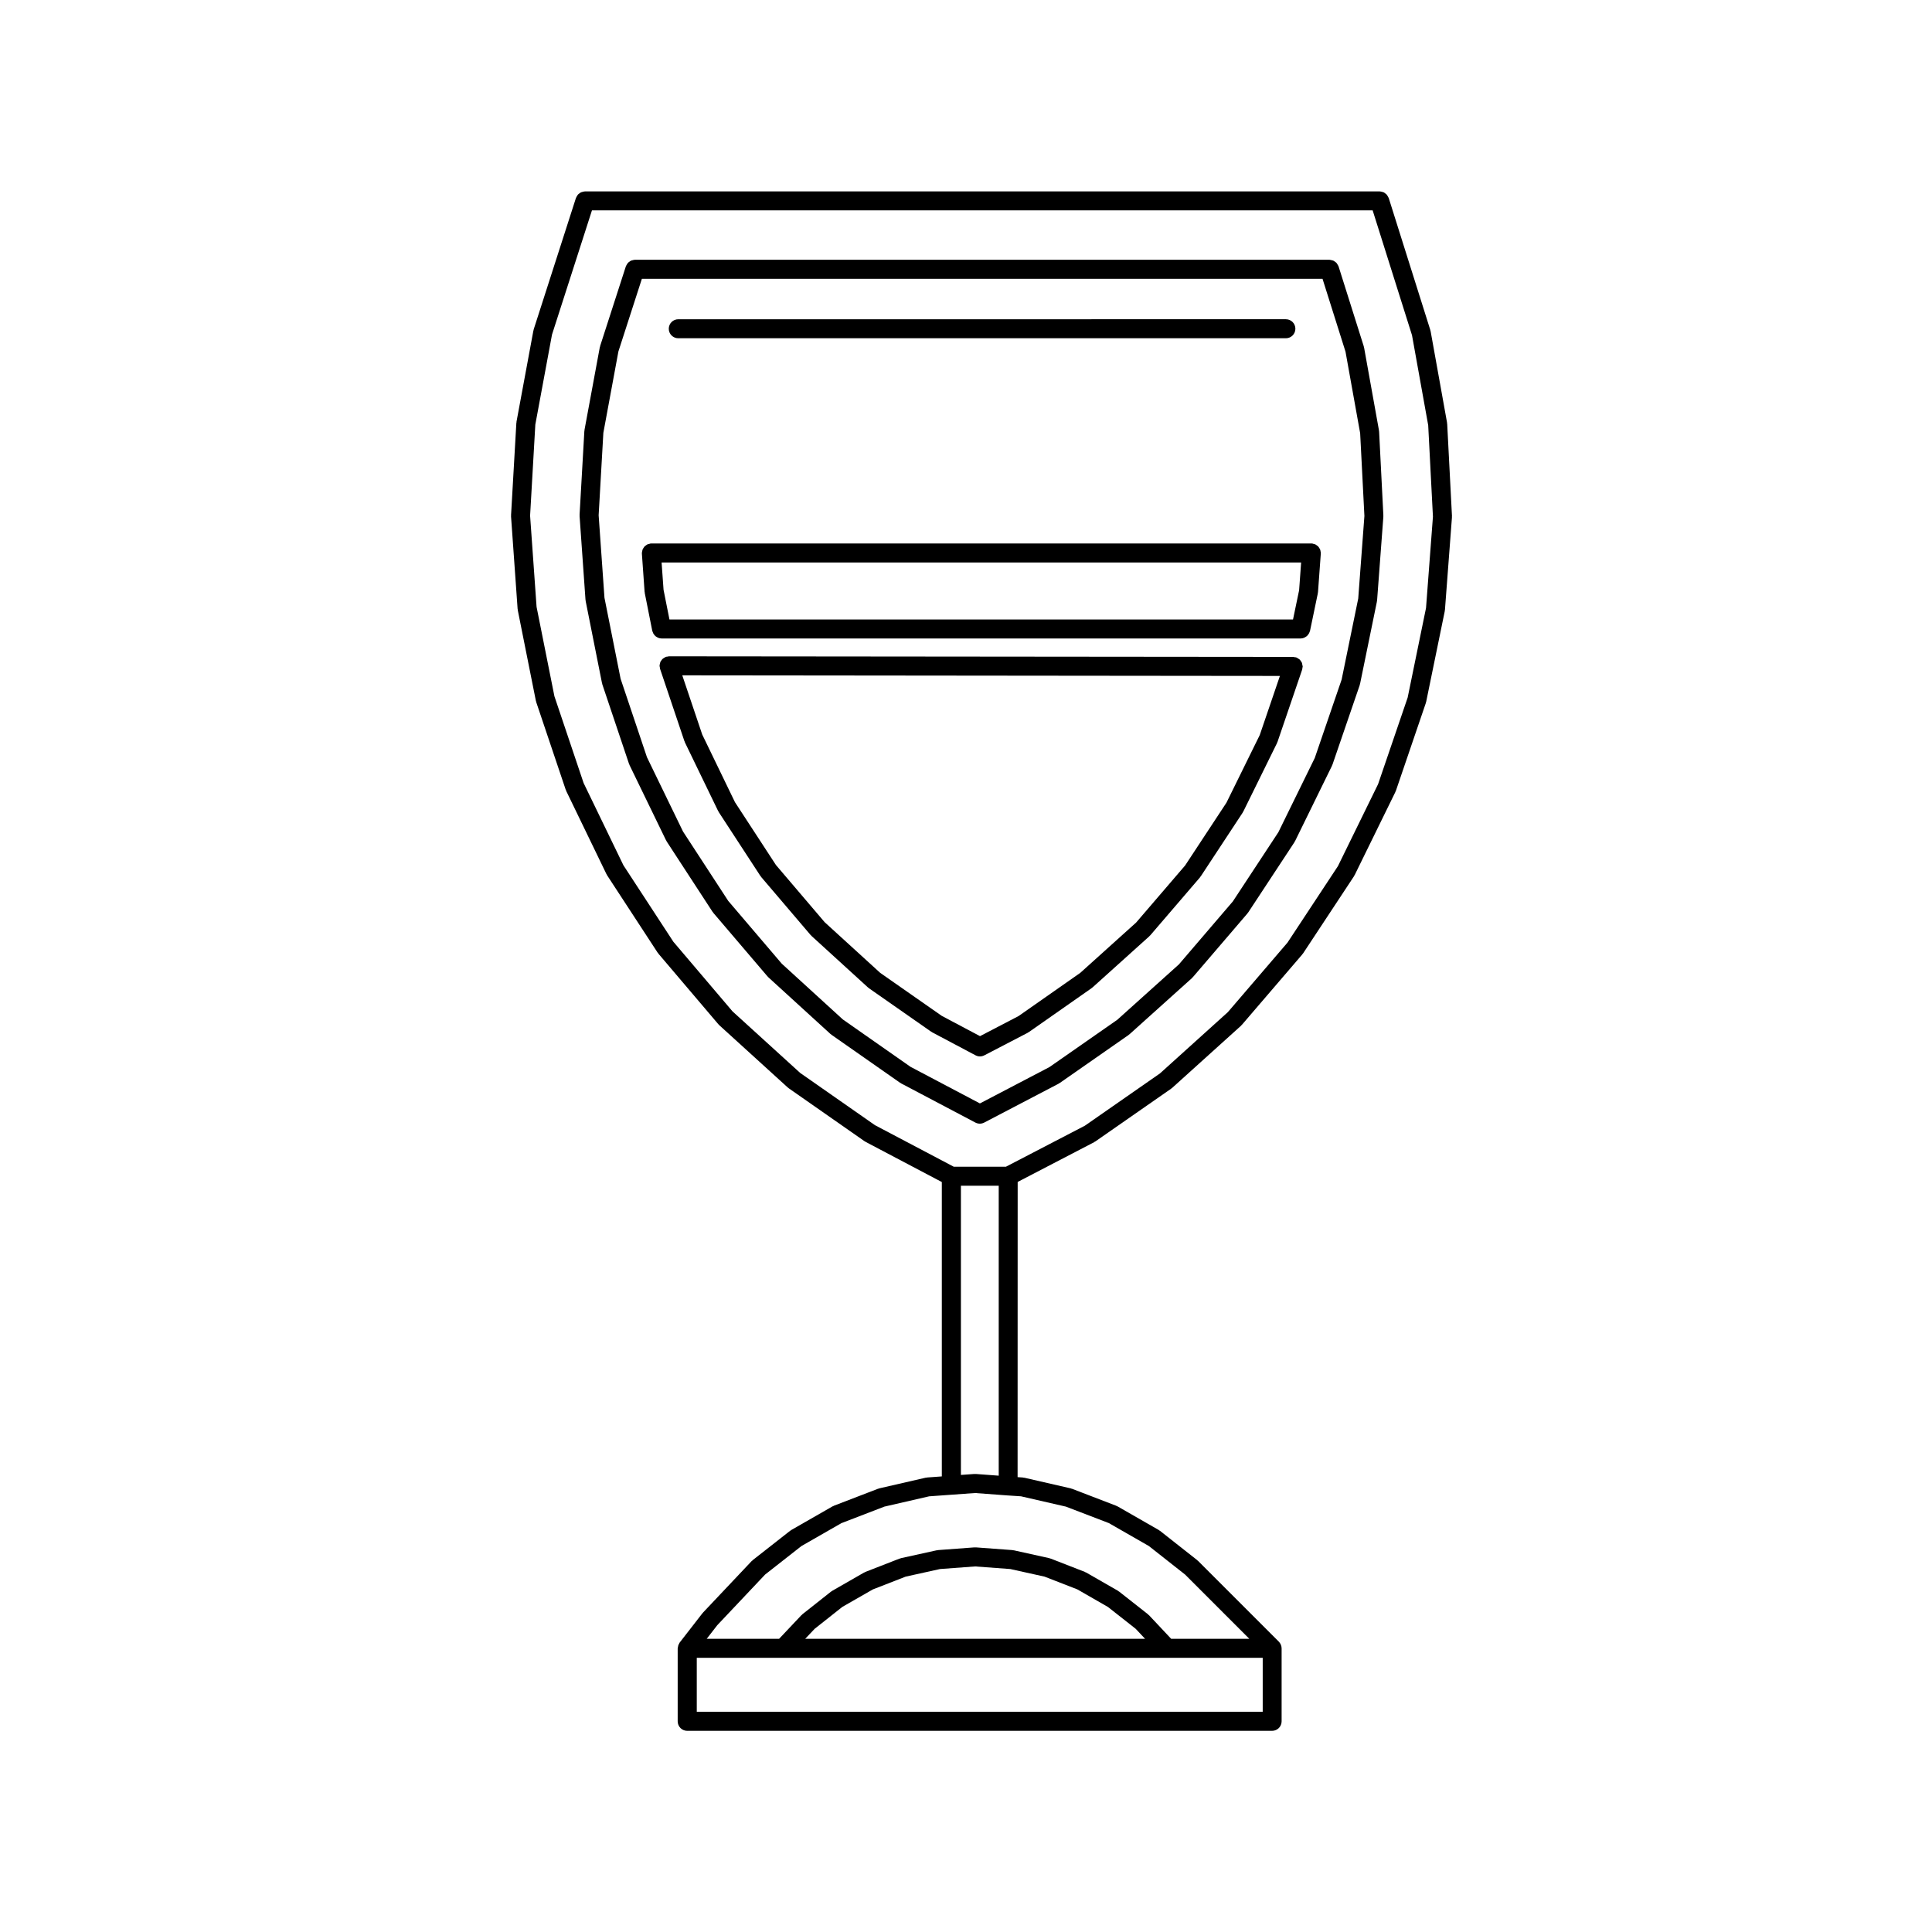
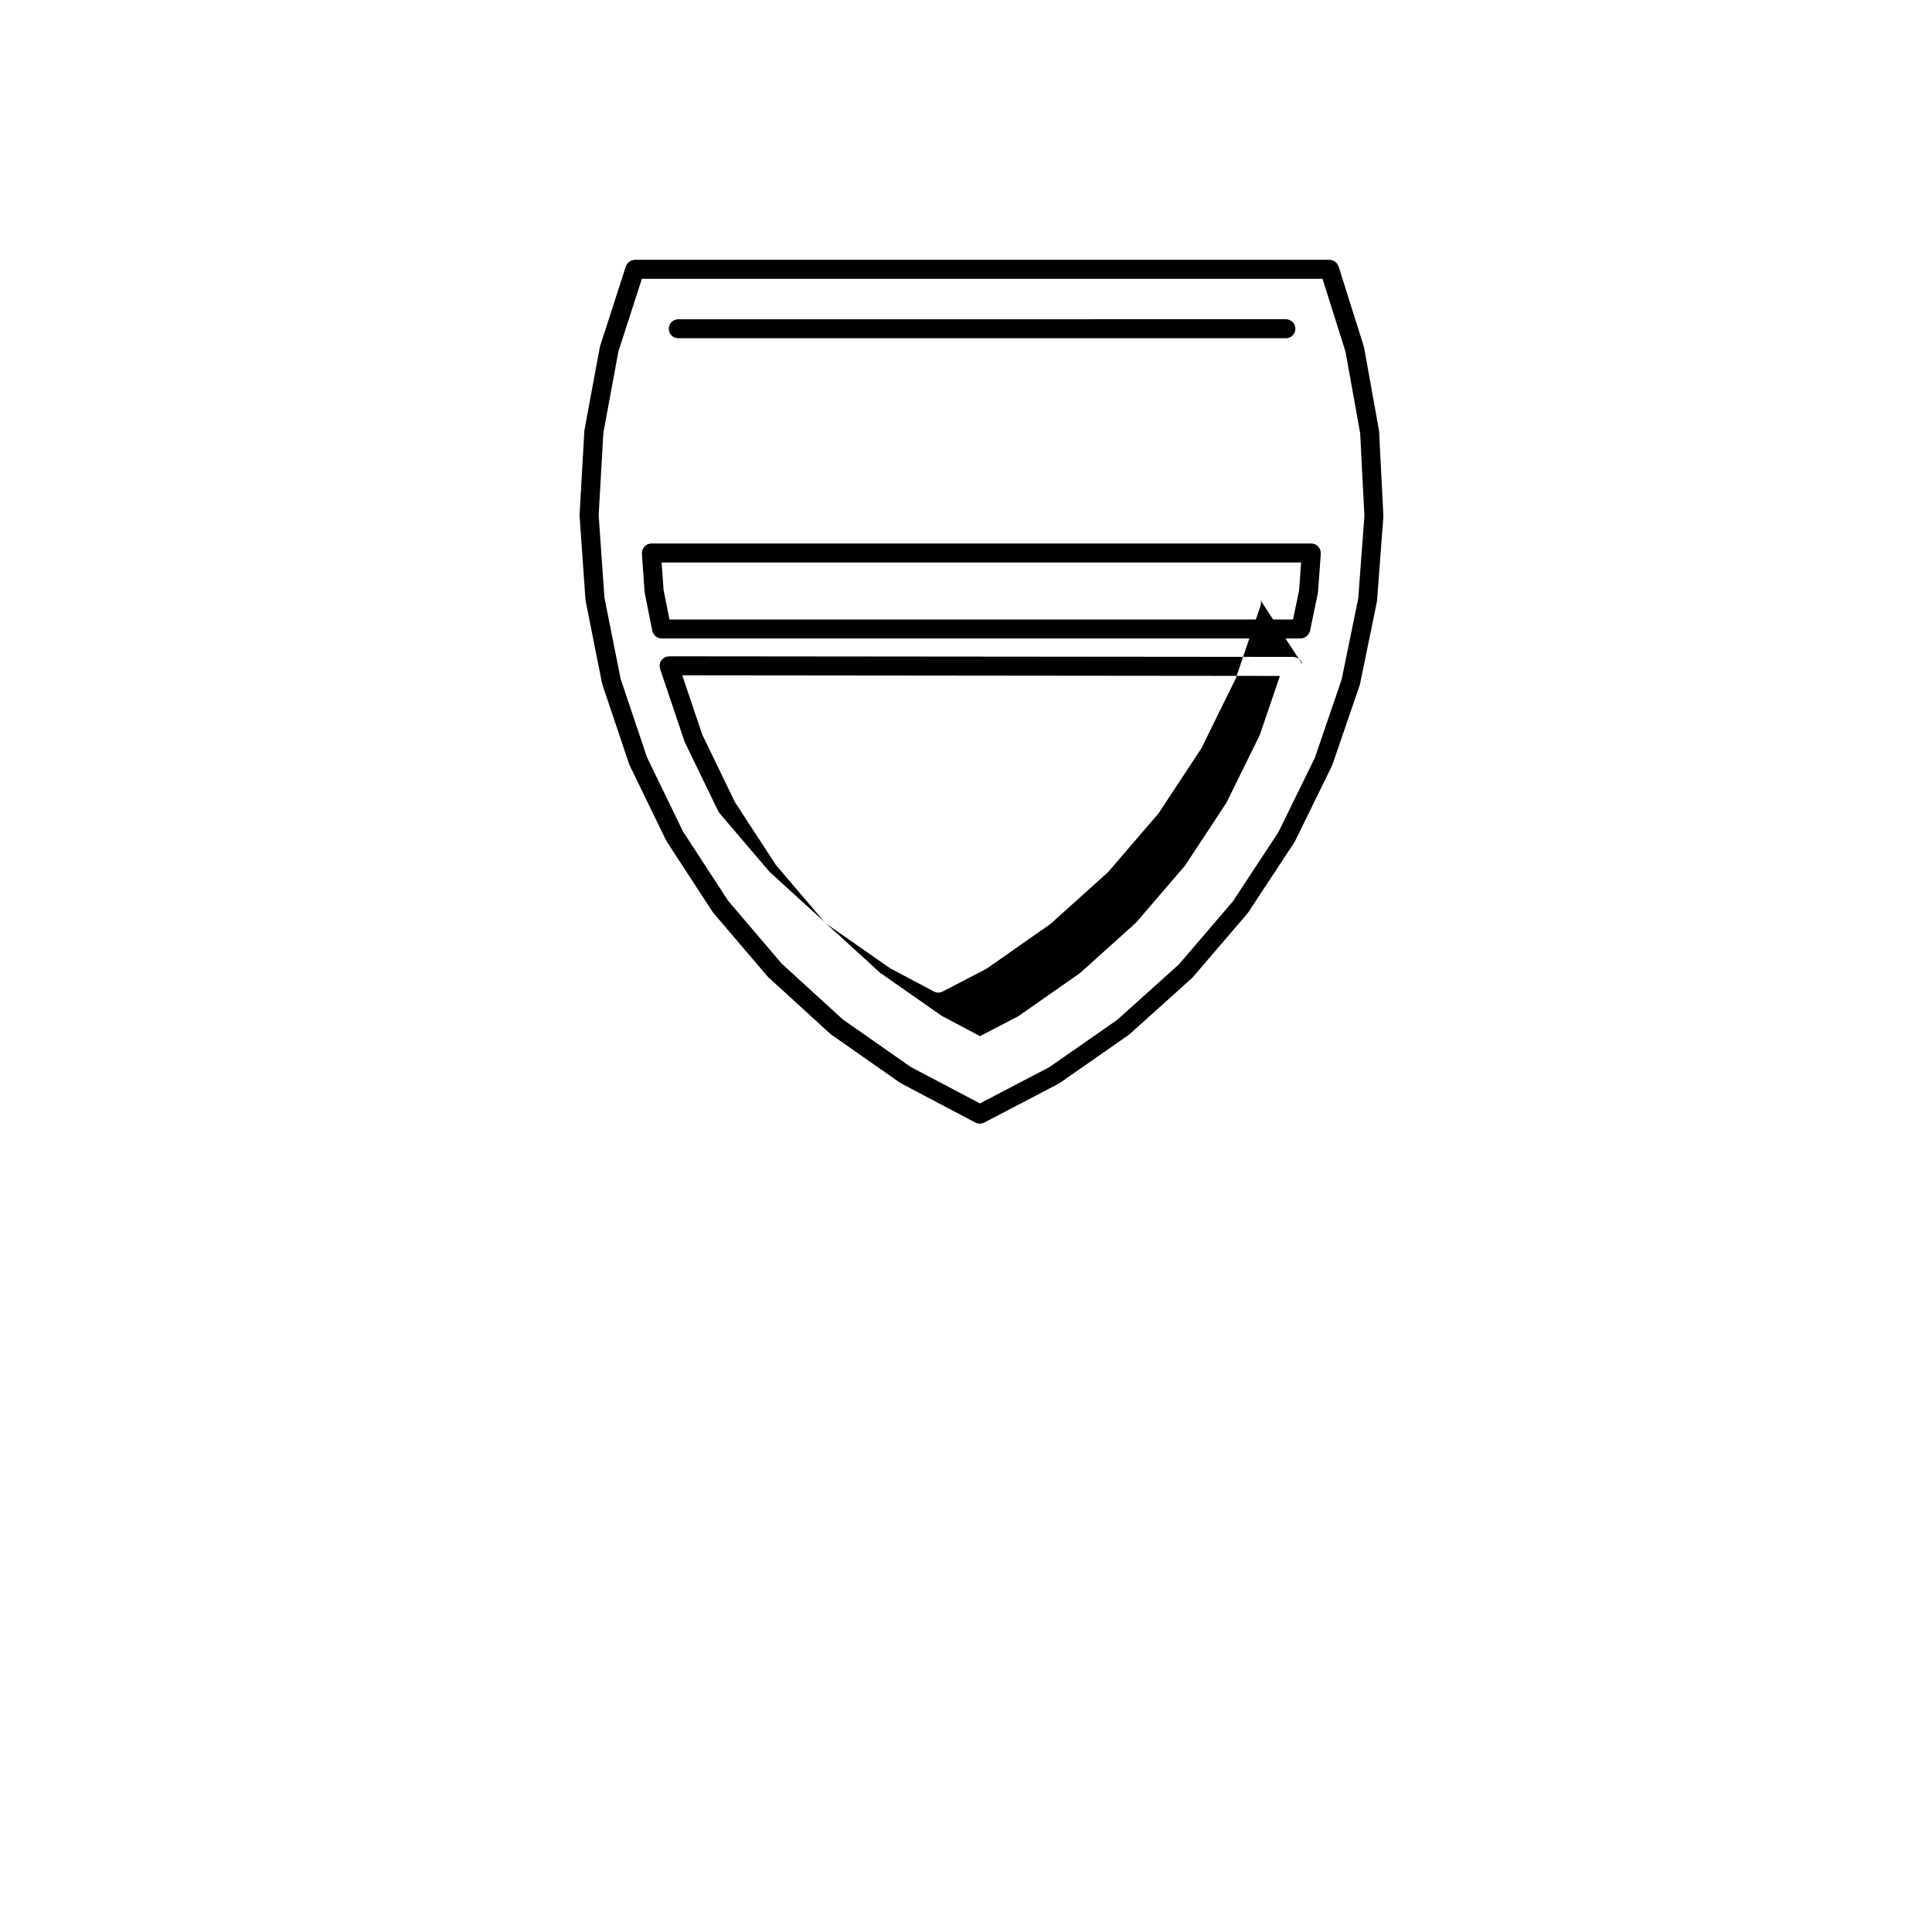
<svg xmlns="http://www.w3.org/2000/svg" fill="#000000" width="800px" height="800px" version="1.1" viewBox="144 144 512 512">
  <g>
-     <path d="m489.1 319.99c-0.039-0.141-0.055-0.293-0.117-0.422-0.066-0.141-0.168-0.262-0.266-0.395-0.09-0.137-0.172-0.277-0.293-0.387-0.105-0.102-0.238-0.16-0.359-0.242-0.152-0.105-0.297-0.211-0.473-0.277-0.031-0.012-0.051-0.035-0.082-0.047-0.137-0.047-0.277-0.031-0.414-0.055-0.137-0.023-0.258-0.082-0.395-0.082l-165.4-0.156c-0.145 0-0.266 0.059-0.406 0.082-0.133 0.02-0.266 0.004-0.398 0.051-0.031 0.012-0.051 0.035-0.082 0.047-0.176 0.066-0.316 0.172-0.473 0.273-0.121 0.082-0.258 0.145-0.363 0.246-0.117 0.105-0.195 0.242-0.289 0.371-0.098 0.133-0.207 0.25-0.273 0.402-0.059 0.133-0.074 0.277-0.109 0.418-0.047 0.176-0.105 0.348-0.105 0.527 0 0.031-0.02 0.059-0.02 0.09 0 0.145 0.059 0.277 0.086 0.414 0.02 0.133 0.004 0.262 0.051 0.395l6.457 19.172c0.012 0.035 0.051 0.051 0.066 0.09 0.023 0.066 0.02 0.137 0.051 0.207l8.816 18.211c0.02 0.039 0.059 0.055 0.086 0.098 0.031 0.059 0.035 0.125 0.074 0.188l11.035 16.914c0.023 0.039 0.074 0.055 0.105 0.098 0.035 0.051 0.051 0.117 0.09 0.168l13.129 15.41c0.031 0.039 0.082 0.051 0.117 0.086 0.039 0.047 0.059 0.102 0.105 0.141l14.957 13.645c0.039 0.039 0.102 0.055 0.141 0.09 0.039 0.035 0.066 0.086 0.109 0.117l16.547 11.559c0.035 0.023 0.074 0.016 0.109 0.035 0.055 0.035 0.09 0.098 0.152 0.121l11.457 6.074c0.379 0.203 0.781 0.297 1.18 0.297 0.395 0 0.789-0.098 1.16-0.289l11.539-6c0.066-0.035 0.105-0.102 0.168-0.137 0.035-0.02 0.082-0.012 0.105-0.035l16.617-11.633c0.047-0.031 0.066-0.074 0.105-0.105 0.039-0.031 0.102-0.047 0.137-0.086l15.043-13.543c0.039-0.039 0.059-0.098 0.102-0.141 0.039-0.035 0.09-0.051 0.125-0.09l13.195-15.371c0.039-0.051 0.051-0.109 0.09-0.168 0.031-0.039 0.074-0.051 0.102-0.09l11.133-16.914c0.035-0.055 0.039-0.121 0.074-0.18 0.02-0.039 0.066-0.055 0.086-0.098l8.957-18.188c0.031-0.066 0.031-0.141 0.055-0.211 0.016-0.035 0.055-0.055 0.066-0.09l6.535-19.16c0.047-0.133 0.031-0.266 0.051-0.402 0.023-0.137 0.086-0.262 0.086-0.406 0-0.031-0.016-0.055-0.016-0.09-0.023-0.199-0.082-0.371-0.121-0.547zm-11.254 18.809-8.82 17.914-10.953 16.641-12.988 15.133-14.809 13.336-16.34 11.441-10.223 5.324-10.141-5.375-16.305-11.391-14.723-13.43-12.906-15.148-10.863-16.652-8.68-17.938-5.285-15.684 158.38 0.16z" />
+     <path d="m489.1 319.99c-0.039-0.141-0.055-0.293-0.117-0.422-0.066-0.141-0.168-0.262-0.266-0.395-0.09-0.137-0.172-0.277-0.293-0.387-0.105-0.102-0.238-0.16-0.359-0.242-0.152-0.105-0.297-0.211-0.473-0.277-0.031-0.012-0.051-0.035-0.082-0.047-0.137-0.047-0.277-0.031-0.414-0.055-0.137-0.023-0.258-0.082-0.395-0.082l-165.4-0.156c-0.145 0-0.266 0.059-0.406 0.082-0.133 0.02-0.266 0.004-0.398 0.051-0.031 0.012-0.051 0.035-0.082 0.047-0.176 0.066-0.316 0.172-0.473 0.273-0.121 0.082-0.258 0.145-0.363 0.246-0.117 0.105-0.195 0.242-0.289 0.371-0.098 0.133-0.207 0.25-0.273 0.402-0.059 0.133-0.074 0.277-0.109 0.418-0.047 0.176-0.105 0.348-0.105 0.527 0 0.031-0.02 0.059-0.02 0.09 0 0.145 0.059 0.277 0.086 0.414 0.02 0.133 0.004 0.262 0.051 0.395l6.457 19.172c0.012 0.035 0.051 0.051 0.066 0.09 0.023 0.066 0.02 0.137 0.051 0.207l8.816 18.211c0.02 0.039 0.059 0.055 0.086 0.098 0.031 0.059 0.035 0.125 0.074 0.188c0.023 0.039 0.074 0.055 0.105 0.098 0.035 0.051 0.051 0.117 0.09 0.168l13.129 15.41c0.031 0.039 0.082 0.051 0.117 0.086 0.039 0.047 0.059 0.102 0.105 0.141l14.957 13.645c0.039 0.039 0.102 0.055 0.141 0.09 0.039 0.035 0.066 0.086 0.109 0.117l16.547 11.559c0.035 0.023 0.074 0.016 0.109 0.035 0.055 0.035 0.09 0.098 0.152 0.121l11.457 6.074c0.379 0.203 0.781 0.297 1.18 0.297 0.395 0 0.789-0.098 1.16-0.289l11.539-6c0.066-0.035 0.105-0.102 0.168-0.137 0.035-0.02 0.082-0.012 0.105-0.035l16.617-11.633c0.047-0.031 0.066-0.074 0.105-0.105 0.039-0.031 0.102-0.047 0.137-0.086l15.043-13.543c0.039-0.039 0.059-0.098 0.102-0.141 0.039-0.035 0.09-0.051 0.125-0.09l13.195-15.371c0.039-0.051 0.051-0.109 0.09-0.168 0.031-0.039 0.074-0.051 0.102-0.09l11.133-16.914c0.035-0.055 0.039-0.121 0.074-0.18 0.02-0.039 0.066-0.055 0.086-0.098l8.957-18.188c0.031-0.066 0.031-0.141 0.055-0.211 0.016-0.035 0.055-0.055 0.066-0.09l6.535-19.16c0.047-0.133 0.031-0.266 0.051-0.402 0.023-0.137 0.086-0.262 0.086-0.406 0-0.031-0.016-0.055-0.016-0.09-0.023-0.199-0.082-0.371-0.121-0.547zm-11.254 18.809-8.82 17.914-10.953 16.641-12.988 15.133-14.809 13.336-16.34 11.441-10.223 5.324-10.141-5.375-16.305-11.391-14.723-13.43-12.906-15.148-10.863-16.652-8.68-17.938-5.285-15.684 158.38 0.16z" />
    <path d="m493.96 290.13c-0.031-0.16-0.039-0.324-0.102-0.473-0.059-0.16-0.156-0.293-0.246-0.434-0.086-0.133-0.152-0.266-0.258-0.383-0.117-0.121-0.258-0.211-0.395-0.309-0.125-0.09-0.242-0.191-0.383-0.258-0.156-0.074-0.324-0.102-0.5-0.141-0.133-0.031-0.242-0.098-0.379-0.105-0.035 0-0.059 0.012-0.098 0.012-0.035 0-0.059-0.016-0.098-0.016h-174.87c-0.031 0-0.059 0.016-0.09 0.016s-0.055-0.012-0.086-0.012c-0.137 0.012-0.25 0.074-0.379 0.105-0.176 0.039-0.348 0.066-0.504 0.137-0.141 0.066-0.258 0.168-0.383 0.258-0.137 0.102-0.277 0.18-0.395 0.309-0.105 0.117-0.176 0.25-0.262 0.383-0.09 0.141-0.188 0.273-0.246 0.43-0.055 0.152-0.07 0.312-0.098 0.48-0.023 0.141-0.086 0.266-0.086 0.418 0 0.031 0.016 0.059 0.016 0.09s-0.012 0.055-0.012 0.086l0.715 10.086c0.004 0.055 0.035 0.105 0.039 0.156 0.004 0.051-0.012 0.105 0 0.156l1.996 10.055c0.02 0.102 0.074 0.176 0.105 0.266 0.039 0.125 0.086 0.246 0.141 0.367 0.086 0.168 0.191 0.312 0.309 0.453 0.074 0.098 0.145 0.188 0.23 0.266 0.145 0.137 0.312 0.238 0.488 0.332 0.098 0.051 0.176 0.117 0.277 0.156 0.289 0.109 0.594 0.188 0.918 0.188h169.37 0.004c0.312 0 0.621-0.07 0.906-0.188 0.105-0.039 0.188-0.105 0.281-0.156 0.172-0.098 0.336-0.195 0.488-0.328 0.09-0.082 0.156-0.176 0.238-0.266 0.117-0.141 0.223-0.289 0.309-0.449 0.059-0.117 0.105-0.238 0.145-0.367 0.031-0.09 0.082-0.16 0.102-0.25l2.066-9.93c0.016-0.055-0.004-0.105 0.004-0.16 0.004-0.059 0.039-0.105 0.047-0.172l0.742-10.219c0.004-0.031-0.016-0.059-0.016-0.09 0.004-0.031 0.02-0.059 0.02-0.098 0.008-0.137-0.051-0.262-0.07-0.402zm-5.68 10.281-1.617 7.758-165.25 0.004-1.566-7.875-0.516-7.231h169.48z" />
-     <path d="m527.48 256.14c-0.012-0.055 0.012-0.105 0-0.16l-4.348-24.191c-0.012-0.055-0.051-0.098-0.059-0.152-0.012-0.055 0-0.105-0.02-0.16l-11.027-35c-0.016-0.039-0.051-0.066-0.059-0.105-0.066-0.168-0.156-0.301-0.25-0.449-0.086-0.137-0.152-0.273-0.262-0.387-0.105-0.109-0.23-0.195-0.352-0.289-0.137-0.102-0.266-0.211-0.414-0.281-0.133-0.059-0.277-0.086-0.418-0.121-0.176-0.047-0.348-0.102-0.535-0.105-0.039 0-0.07-0.02-0.109-0.02l-210.59-0.004c-0.039 0-0.074 0.02-0.117 0.023-0.168 0.004-0.316 0.055-0.48 0.098-0.16 0.039-0.328 0.07-0.48 0.141-0.133 0.059-0.238 0.156-0.359 0.238-0.141 0.105-0.293 0.195-0.414 0.324-0.102 0.105-0.16 0.23-0.238 0.359-0.102 0.156-0.207 0.301-0.266 0.48-0.012 0.035-0.039 0.059-0.055 0.098l-11.199 34.84c-0.016 0.051-0.004 0.105-0.016 0.156-0.016 0.055-0.051 0.098-0.059 0.152l-4.473 24.133c-0.012 0.055 0.012 0.105 0 0.168-0.004 0.051-0.035 0.098-0.039 0.152l-1.406 24.484c0 0.055 0.02 0.105 0.02 0.16 0 0.055-0.023 0.105-0.02 0.16l1.738 24.484c0.004 0.055 0.035 0.105 0.039 0.156 0.004 0.051-0.012 0.105 0 0.156l4.797 24.023c0.012 0.055 0.047 0.105 0.059 0.16 0.016 0.051 0 0.102 0.02 0.152l7.836 23.281c0.012 0.039 0.055 0.055 0.07 0.098 0.023 0.066 0.02 0.137 0.051 0.203l10.68 22.07c0.02 0.039 0.066 0.055 0.086 0.098 0.031 0.059 0.035 0.125 0.074 0.188l13.418 20.539c0.023 0.039 0.07 0.055 0.102 0.09 0.039 0.051 0.051 0.109 0.09 0.16l15.895 18.711c0.035 0.039 0.086 0.055 0.121 0.098 0.039 0.039 0.059 0.102 0.105 0.137l18.156 16.516c0.047 0.039 0.102 0.055 0.145 0.09 0.039 0.035 0.059 0.086 0.105 0.109l20.086 14.031c0.035 0.023 0.074 0.016 0.105 0.035 0.059 0.039 0.098 0.098 0.156 0.125l20.227 10.66v78.012l-3.93 0.289c-0.07 0.004-0.125 0.047-0.195 0.055-0.066 0.012-0.121-0.012-0.188 0.004l-12.246 2.816c-0.059 0.016-0.105 0.055-0.16 0.074-0.055 0.02-0.121 0.004-0.18 0.031l-11.707 4.504c-0.066 0.023-0.105 0.082-0.172 0.105-0.055 0.031-0.121 0.023-0.176 0.059l-10.934 6.266c-0.055 0.031-0.086 0.086-0.133 0.117-0.055 0.035-0.117 0.047-0.172 0.086l-9.91 7.773c-0.051 0.039-0.074 0.102-0.121 0.141-0.051 0.047-0.109 0.059-0.156 0.105l-12.891 13.648c-0.031 0.031-0.039 0.074-0.066 0.105-0.023 0.031-0.066 0.047-0.098 0.082l-6.035 7.773c-0.066 0.086-0.086 0.188-0.137 0.277-0.09 0.145-0.172 0.297-0.227 0.457-0.055 0.172-0.082 0.336-0.105 0.516-0.012 0.105-0.059 0.195-0.059 0.301v19.324c0 1.391 1.129 2.519 2.519 2.519h155.01c1.391 0 2.519-1.129 2.519-2.519v-19.324c0-0.328-0.07-0.656-0.195-0.957-0.125-0.312-0.312-0.59-0.539-0.828l-21.422-21.418c-0.035-0.035-0.086-0.051-0.121-0.086s-0.055-0.082-0.098-0.109l-9.871-7.773c-0.051-0.039-0.109-0.051-0.168-0.086-0.051-0.039-0.082-0.098-0.137-0.121l-10.934-6.266c-0.059-0.035-0.125-0.035-0.188-0.059-0.059-0.031-0.102-0.086-0.168-0.105l-11.719-4.504c-0.059-0.02-0.117-0.012-0.176-0.031-0.059-0.02-0.105-0.059-0.168-0.074l-12.273-2.816c-0.07-0.016-0.137 0.004-0.207-0.004-0.066-0.012-0.117-0.051-0.188-0.055l-1.395-0.098 0.02-78.227 20.258-10.531c0.066-0.035 0.105-0.098 0.16-0.133 0.039-0.02 0.082-0.012 0.117-0.035l20.164-14.035c0.047-0.031 0.07-0.082 0.105-0.105 0.047-0.035 0.102-0.051 0.141-0.09l18.227-16.453c0.047-0.039 0.059-0.102 0.105-0.141 0.035-0.035 0.086-0.051 0.117-0.09l16.02-18.672c0.047-0.051 0.055-0.109 0.098-0.16 0.023-0.035 0.07-0.051 0.102-0.09l13.531-20.504c0.039-0.059 0.039-0.125 0.074-0.191 0.02-0.035 0.066-0.051 0.086-0.09l10.797-22.031c0.035-0.066 0.031-0.137 0.055-0.203 0.016-0.039 0.059-0.055 0.074-0.098l7.93-23.246c0.02-0.047 0.012-0.098 0.02-0.141 0.02-0.059 0.055-0.105 0.07-0.168l4.934-24.059c0.012-0.055-0.012-0.105 0-0.156 0.012-0.055 0.039-0.105 0.047-0.16l1.855-24.52c0.012-0.055-0.02-0.105-0.02-0.156 0.004-0.055 0.031-0.105 0.031-0.16l-1.27-24.52c-0.02-0.055-0.055-0.102-0.055-0.156zm-48.848 341.49h-149.98v-14.289h149.98zm-121.25-19.324 2.516-2.66 7.336-5.805 8.082-4.629 8.688-3.387 9.098-2.012 9.305-0.691 9.34 0.691 9.07 2.012 8.688 3.379 8.105 4.656 7.34 5.773 2.508 2.672zm57.199-37.766 11.895 2.731 11.387 4.367 10.594 6.074 9.609 7.566 17.012 17.02h-20.711l-5.875-6.258c-0.051-0.051-0.105-0.066-0.156-0.105s-0.07-0.105-0.121-0.145l-7.648-6.012c-0.051-0.039-0.105-0.047-0.16-0.082-0.051-0.039-0.086-0.098-0.137-0.125l-8.418-4.832c-0.055-0.035-0.121-0.035-0.18-0.059-0.059-0.031-0.102-0.082-0.156-0.105l-9.047-3.523c-0.066-0.023-0.121-0.016-0.191-0.035-0.059-0.02-0.105-0.066-0.176-0.082l-9.438-2.09c-0.059-0.016-0.117 0.004-0.176-0.004-0.066-0.012-0.117-0.047-0.18-0.051l-9.699-0.719c-0.066-0.004-0.121 0.02-0.191 0.02-0.066 0-0.121-0.023-0.188-0.02l-9.656 0.719c-0.066 0.004-0.117 0.039-0.18 0.051-0.059 0.012-0.117-0.012-0.176 0.004l-9.477 2.09c-0.066 0.016-0.109 0.059-0.176 0.082-0.066 0.02-0.133 0.012-0.195 0.035l-9.039 3.523c-0.059 0.023-0.102 0.074-0.16 0.105-0.059 0.031-0.121 0.023-0.176 0.059l-8.43 4.832c-0.055 0.031-0.086 0.086-0.137 0.117-0.055 0.039-0.121 0.047-0.176 0.09l-7.602 6.012c-0.051 0.039-0.074 0.105-0.125 0.145-0.047 0.039-0.105 0.059-0.145 0.105l-5.91 6.262-19.188 0.004 2.805-3.613 12.68-13.426 9.629-7.551 10.586-6.066 11.383-4.379 11.863-2.727 6.082-0.438h0.004l6.086-0.441 8.605 0.641h0.02zm-15.93-5.664v-76.645h10.02v76.84l-6.086-0.453c-0.066-0.004-0.117 0.023-0.18 0.023-0.066 0-0.121-0.031-0.191-0.023zm123.26-229.76-4.867 23.746-7.84 22.953-10.645 21.73-13.359 20.254-15.805 18.426-17.996 16.246-19.902 13.855-20.918 10.871h-13.82l-20.883-11.012-19.82-13.844-17.922-16.305-15.688-18.465-13.234-20.262-10.551-21.801-7.734-22.984-4.731-23.695-1.715-24.164 1.387-24.156 4.418-23.832 10.59-32.93h206.89l10.43 33.09 4.293 23.867 1.254 24.215z" />
    <path d="m509.48 258.39c-0.004-0.055-0.035-0.102-0.039-0.152-0.004-0.055 0.016-0.109 0.004-0.168l-3.945-21.938c-0.012-0.055-0.047-0.098-0.059-0.145-0.012-0.055 0-0.109-0.016-0.168l-6.691-21.219c-0.012-0.039-0.039-0.066-0.059-0.105-0.059-0.172-0.156-0.312-0.258-0.465-0.082-0.125-0.145-0.258-0.246-0.367-0.117-0.125-0.262-0.215-0.402-0.316-0.117-0.086-0.227-0.18-0.359-0.242-0.152-0.074-0.316-0.105-0.488-0.145-0.156-0.035-0.301-0.086-0.465-0.098-0.047 0-0.086-0.023-0.125-0.023l-184.07-0.004c-0.039 0-0.074 0.02-0.109 0.02-0.176 0.004-0.332 0.059-0.504 0.102-0.156 0.039-0.312 0.066-0.453 0.133-0.137 0.066-0.246 0.16-0.367 0.246-0.141 0.102-0.289 0.191-0.402 0.312-0.098 0.105-0.156 0.23-0.238 0.348-0.102 0.156-0.207 0.309-0.273 0.484-0.012 0.035-0.039 0.055-0.051 0.09l-6.832 21.16c-0.016 0.055-0.004 0.105-0.016 0.16-0.016 0.055-0.055 0.102-0.066 0.156l-4.051 21.883c-0.012 0.055 0.012 0.109 0 0.172-0.004 0.051-0.035 0.098-0.039 0.145l-1.266 22.172c0 0.055 0.02 0.105 0.02 0.16 0 0.055-0.023 0.105-0.02 0.156l1.566 22.199c0.004 0.055 0.035 0.105 0.039 0.156 0.004 0.051-0.012 0.105 0 0.156l4.336 21.781c0.012 0.059 0.047 0.105 0.059 0.16 0.016 0.051 0 0.102 0.02 0.152l7.082 21.09c0.016 0.039 0.055 0.055 0.07 0.098 0.023 0.066 0.02 0.137 0.051 0.203l9.699 19.98c0.02 0.039 0.059 0.051 0.082 0.09 0.031 0.059 0.035 0.125 0.074 0.188l12.148 18.637c0.023 0.039 0.074 0.055 0.105 0.098 0.035 0.055 0.051 0.117 0.09 0.168l14.395 16.883c0.035 0.039 0.086 0.055 0.117 0.09 0.039 0.047 0.055 0.102 0.102 0.137l16.449 15.012c0.047 0.039 0.105 0.055 0.152 0.098 0.039 0.031 0.059 0.082 0.105 0.105l18.199 12.734c0.035 0.023 0.082 0.016 0.109 0.035 0.055 0.039 0.098 0.098 0.156 0.125l19.688 10.383c0.379 0.195 0.777 0.293 1.176 0.293 0.395 0 0.789-0.098 1.164-0.289l19.738-10.316c0.066-0.035 0.105-0.098 0.16-0.133 0.035-0.02 0.082-0.012 0.109-0.035l18.254-12.727c0.047-0.031 0.066-0.074 0.105-0.105 0.039-0.039 0.102-0.051 0.137-0.09l16.559-14.887c0.051-0.047 0.07-0.105 0.105-0.145 0.039-0.035 0.09-0.051 0.117-0.09l14.496-16.914c0.039-0.051 0.055-0.109 0.09-0.168 0.031-0.035 0.082-0.051 0.102-0.09l12.246-18.609c0.035-0.055 0.047-0.125 0.074-0.188 0.02-0.035 0.066-0.051 0.086-0.09l9.793-19.98c0.031-0.066 0.031-0.133 0.051-0.203 0.02-0.035 0.059-0.055 0.074-0.098l7.219-21.055c0.02-0.051 0.004-0.102 0.02-0.152 0.016-0.055 0.051-0.105 0.066-0.16l4.465-21.805c0.012-0.051-0.004-0.102 0-0.156 0.012-0.055 0.039-0.105 0.051-0.16l1.664-22.207c0.004-0.055-0.02-0.102-0.02-0.156 0-0.055 0.031-0.105 0.023-0.16zm-5.535 44.227-4.398 21.477-7.117 20.773-9.652 19.684-12.066 18.34-14.289 16.68-16.324 14.676-17.984 12.539-18.426 9.633-18.398-9.703-17.93-12.551-16.191-14.785-14.184-16.637-11.98-18.379-9.551-19.68-6.988-20.801-4.277-21.461-1.543-21.875 1.25-21.844 3.988-21.566 6.219-19.25h180.38l6.09 19.312 3.883 21.613 1.125 21.93z" />
    <path d="m323.75 233.64h161.02c1.391 0 2.519-1.129 2.519-2.519s-1.129-2.519-2.519-2.519l-161.02 0.004c-1.391 0-2.519 1.129-2.519 2.519 0 1.387 1.129 2.516 2.519 2.516z" />
  </g>
</svg>